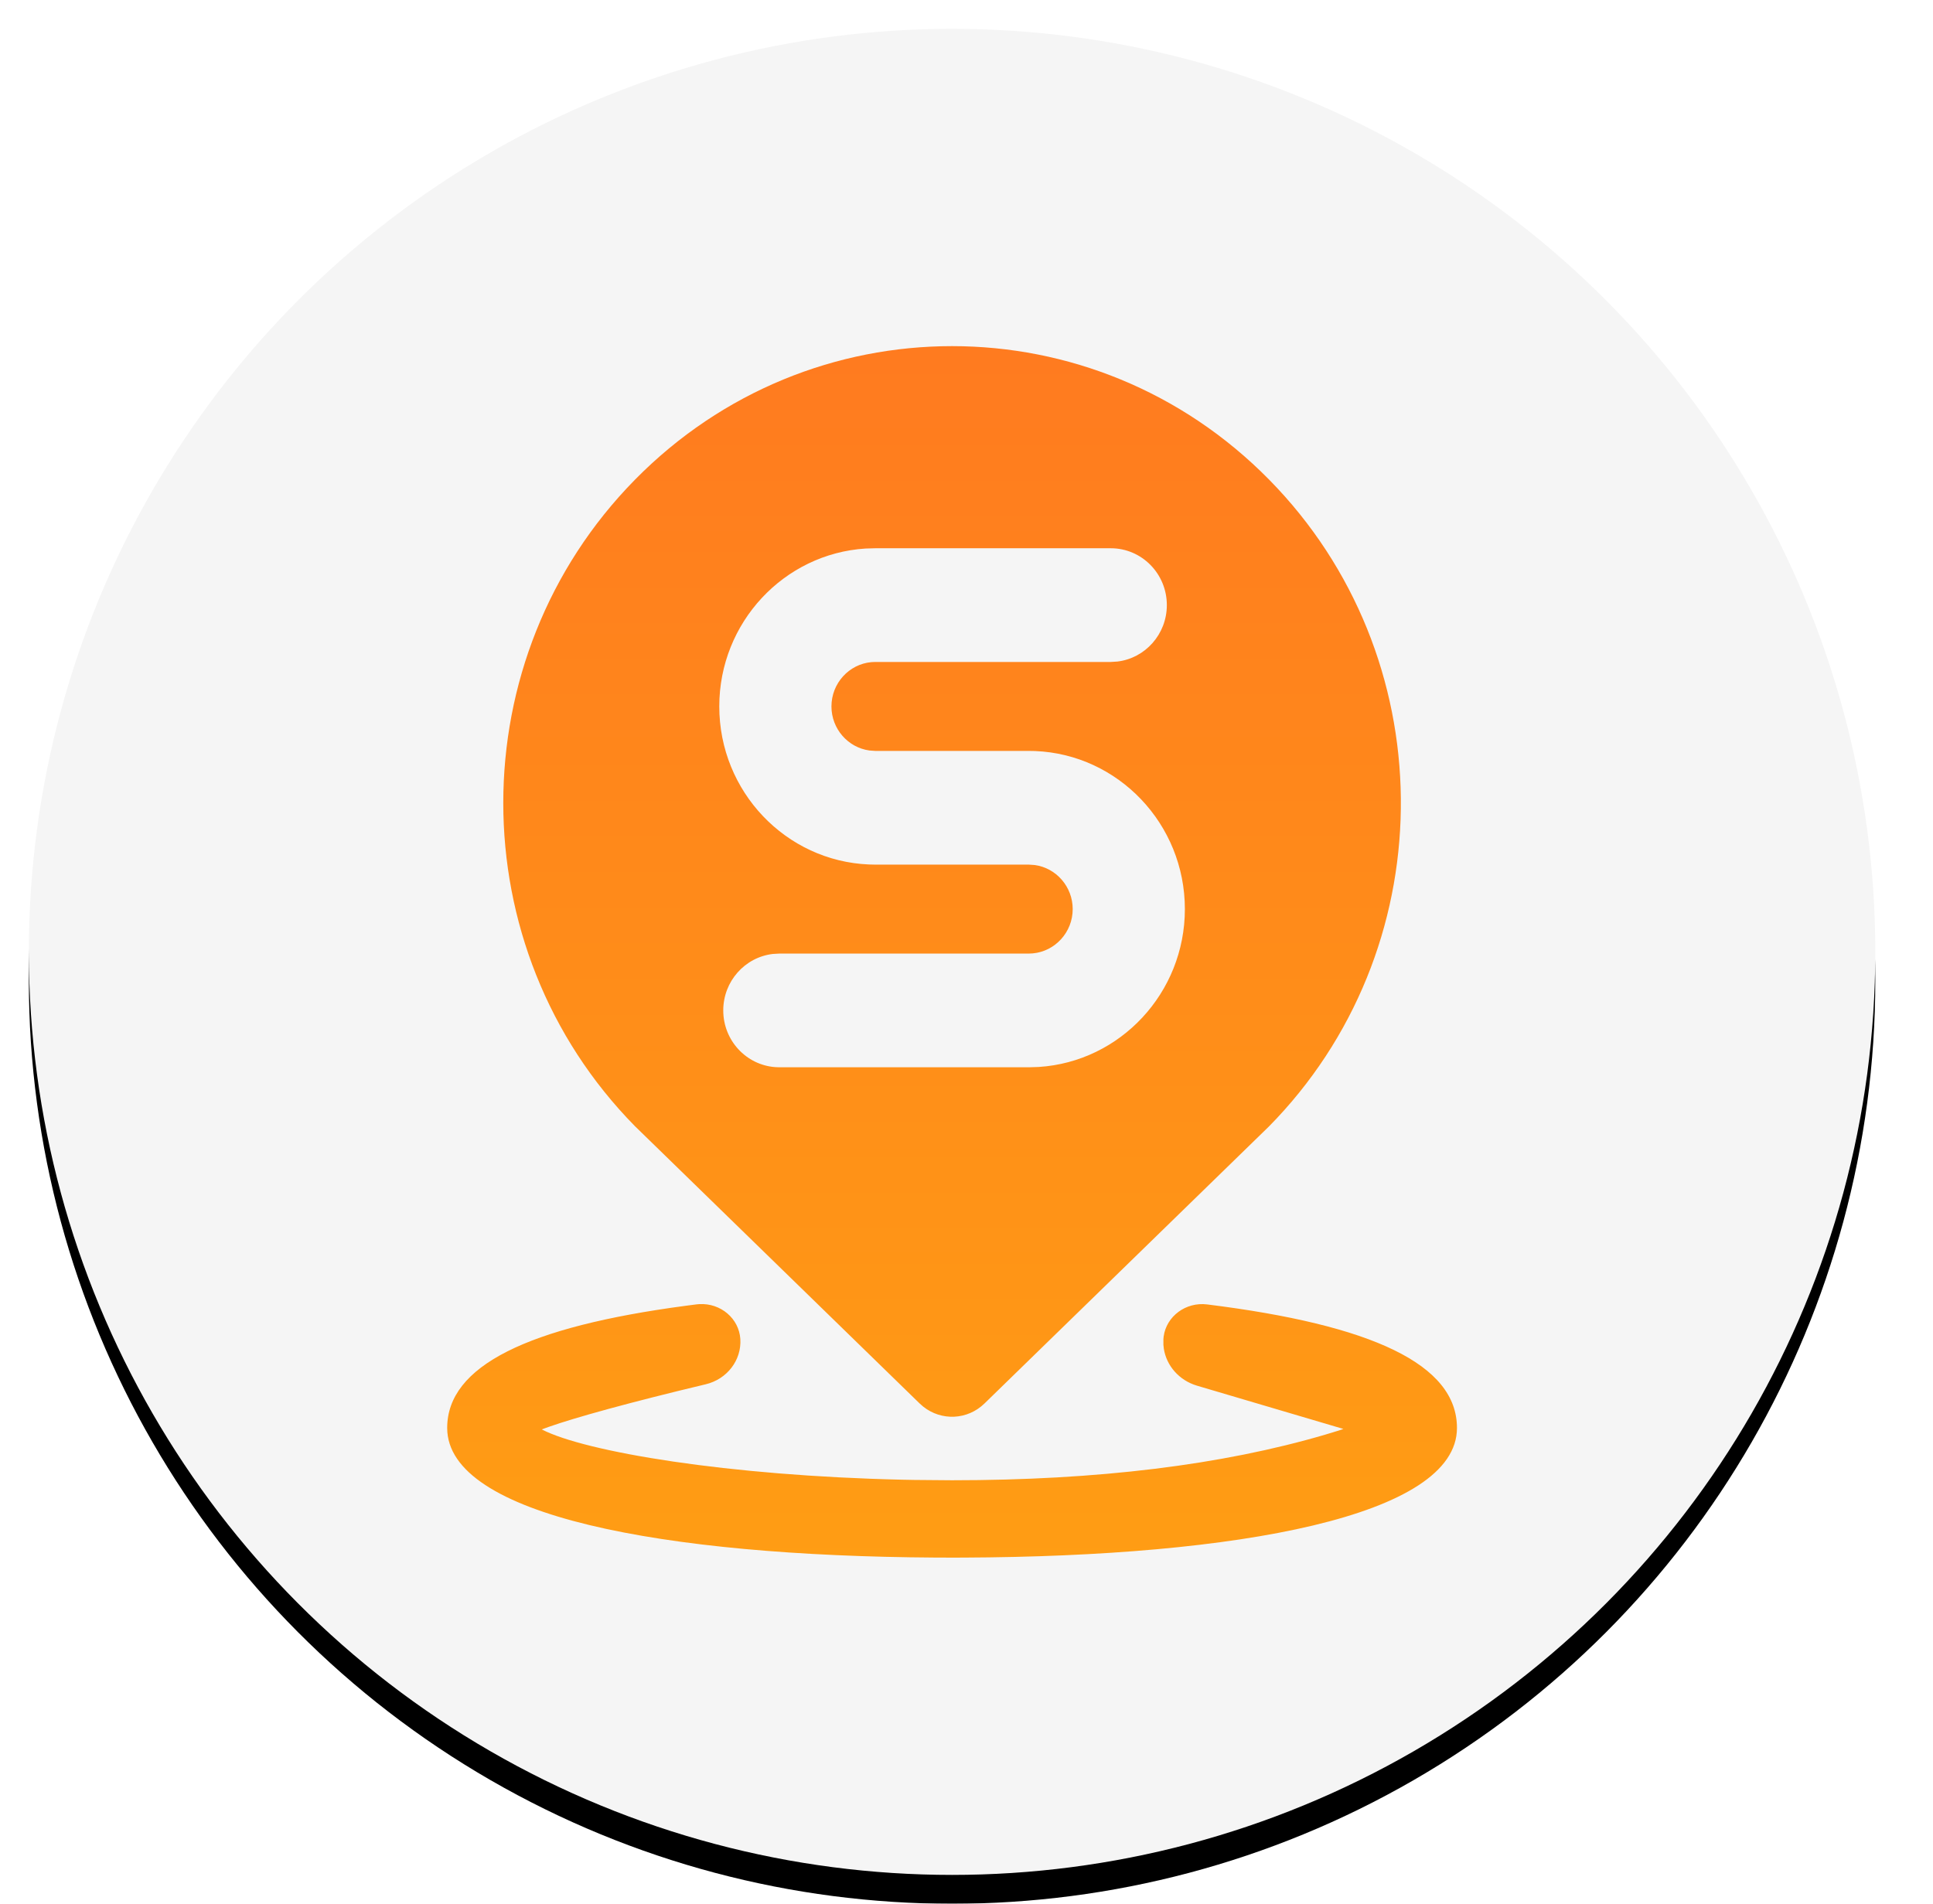
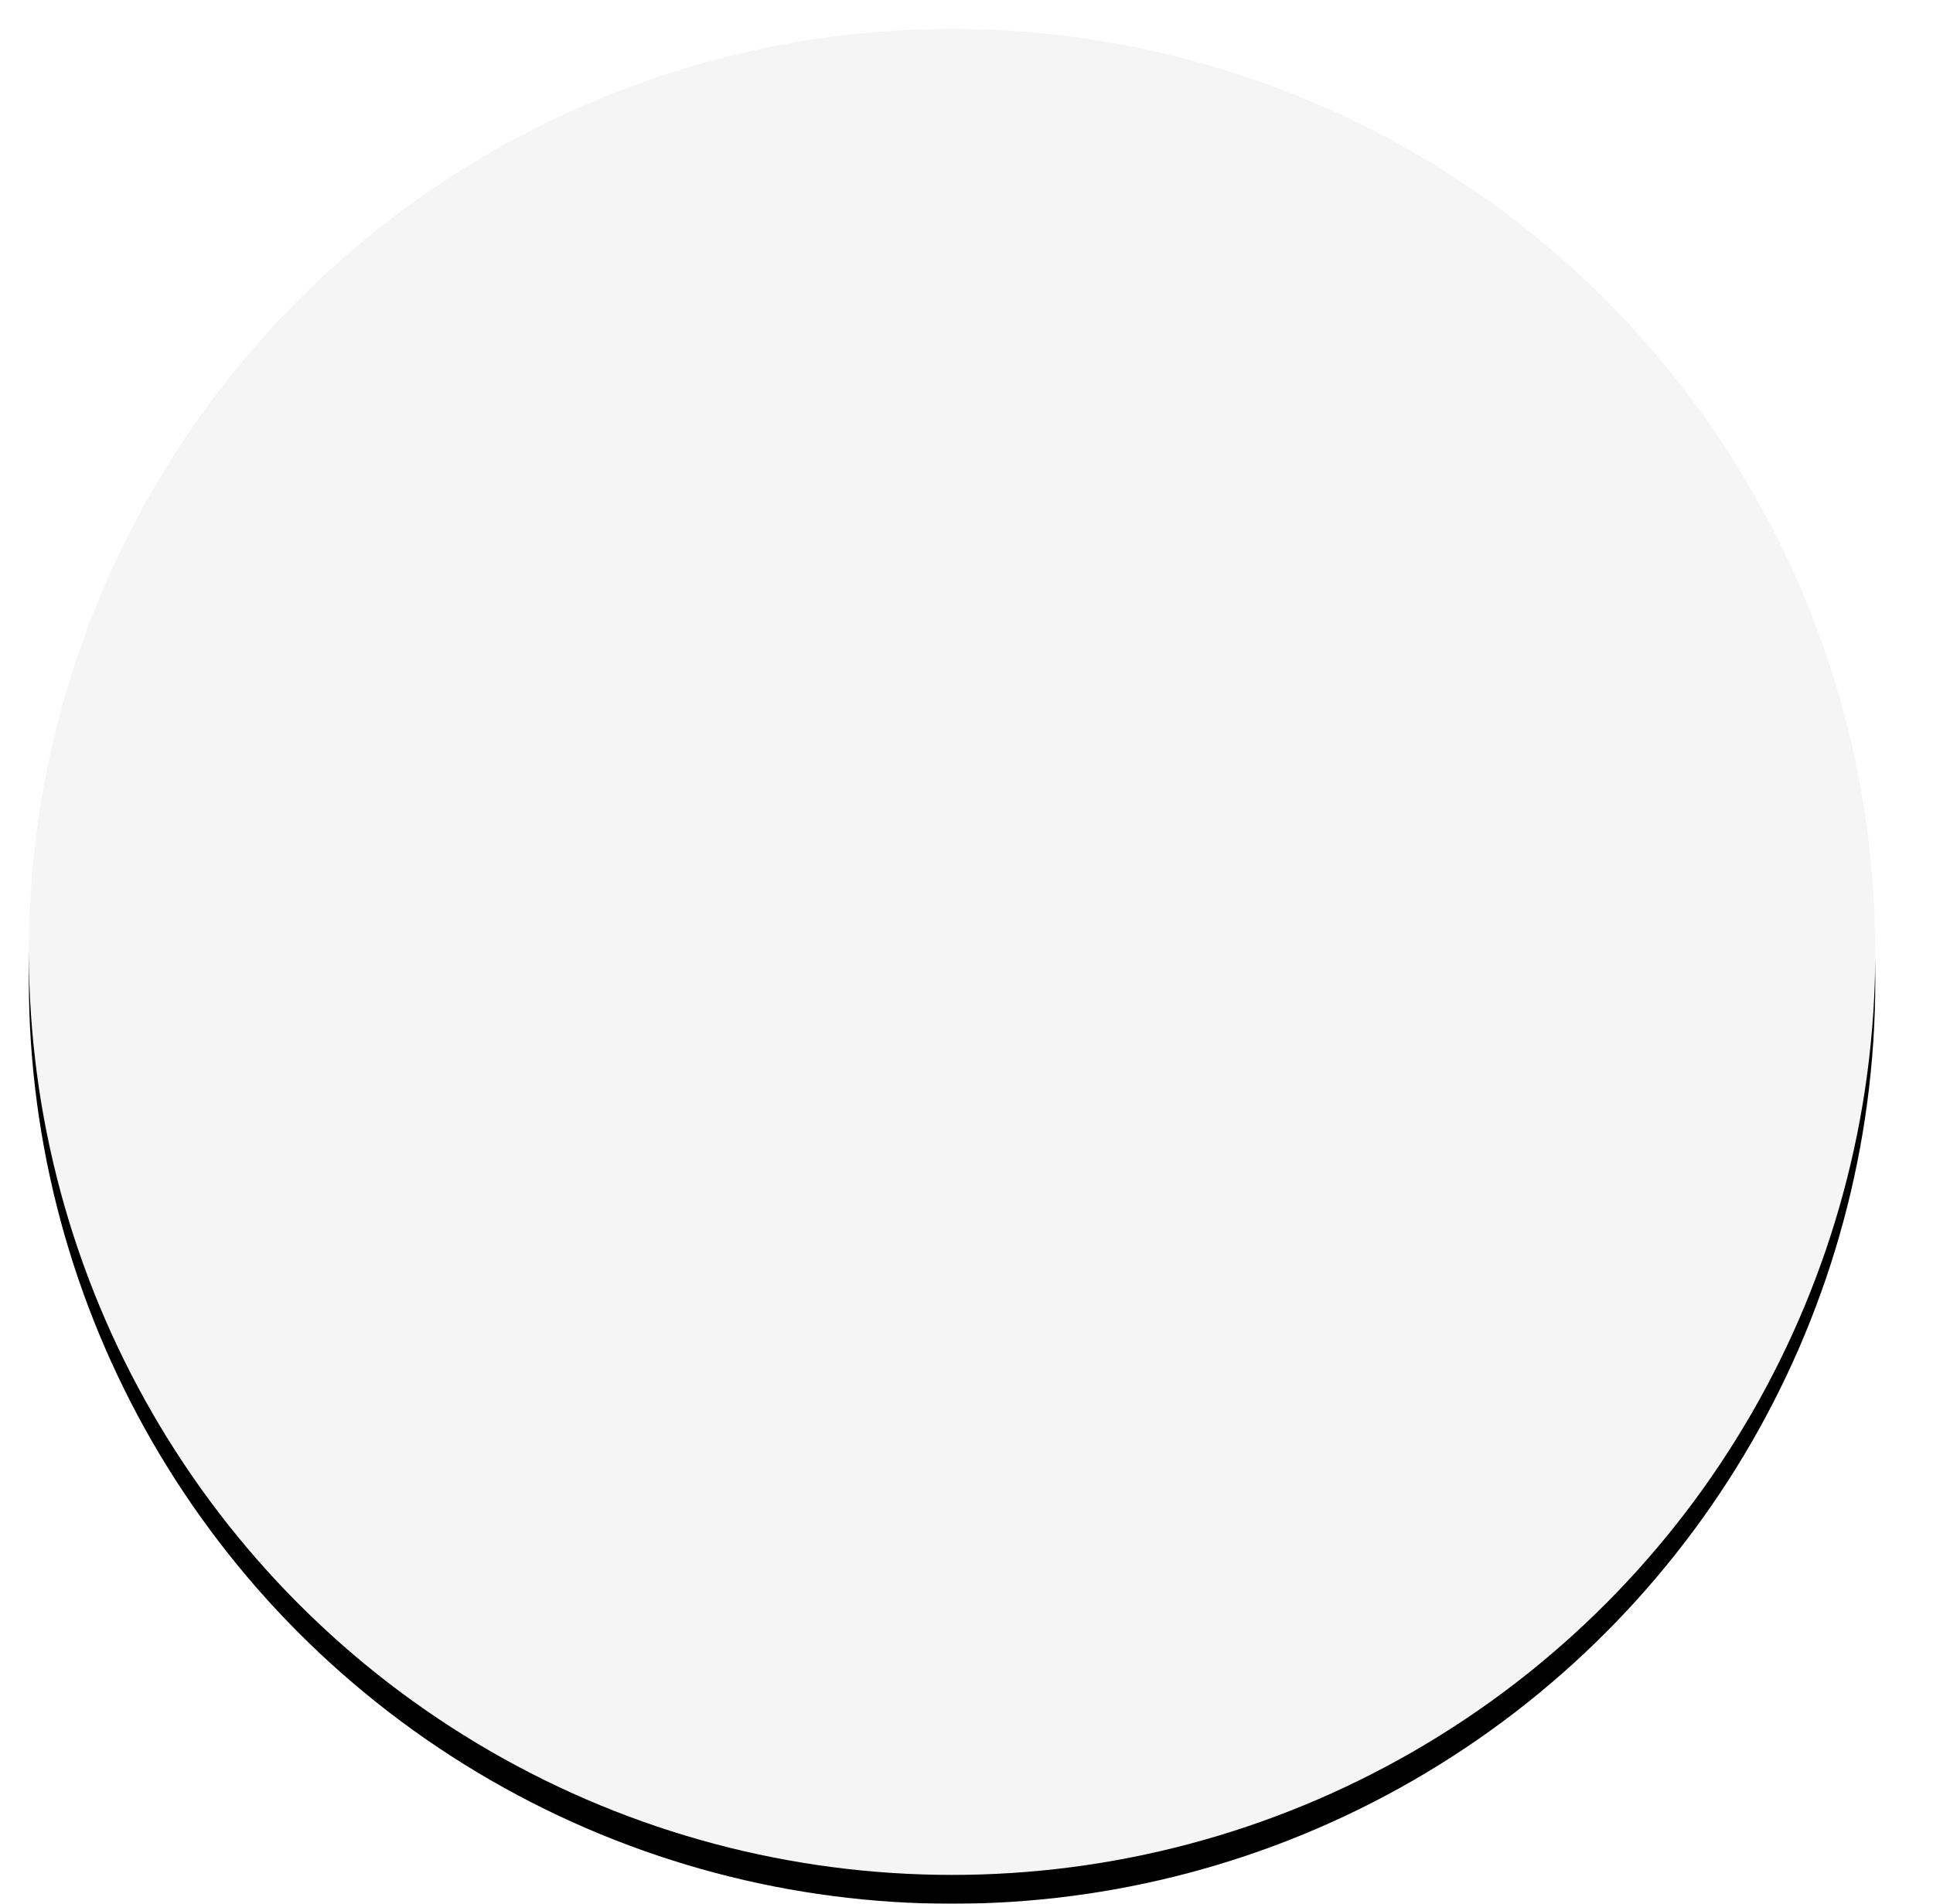
<svg xmlns="http://www.w3.org/2000/svg" xmlns:xlink="http://www.w3.org/1999/xlink" width="67px" height="66px" viewBox="0 0 67 66" version="1.1">
  <title>ico-bases</title>
  <defs>
    <circle id="path-1" cx="33" cy="33" r="32" />
    <filter x="-3.1%" y="-1.6%" width="106.2%" height="106.2%" filterUnits="objectBoundingBox" id="filter-2">
      <feOffset dx="0" dy="1" in="SourceAlpha" result="shadowOffsetOuter1" />
      <feGaussianBlur stdDeviation="0.5" in="shadowOffsetOuter1" result="shadowBlurOuter1" />
      <feColorMatrix values="0 0 0 0 0   0 0 0 0 0   0 0 0 0 0  0 0 0 0.148 0" type="matrix" in="shadowBlurOuter1" />
    </filter>
    <linearGradient x1="50%" y1="201.428%" x2="50%" y2="-26.155%" id="linearGradient-3">
      <stop stop-color="#FFC107" offset="0%" />
      <stop stop-color="#FF7023" offset="100%" />
    </linearGradient>
  </defs>
  <g id="ico-bases" stroke="none" stroke-width="1" fill="none" fill-rule="evenodd" transform="translate(0, 0)">
    <g id="Oval">
      <use fill="black" fill-opacity="1" filter="url(#filter-2)" xlink:href="#path-1" />
      <use fill="#F5F5F5" fill-rule="evenodd" xlink:href="#path-1" />
    </g>
    <g id="Group-3" transform="translate(15.5, 12)" fill="url(#linearGradient-3)">
-       <path d="M10.161,34.422 C10.207,35.154 9.702,35.814 8.96,35.991 C6.317,36.622 4.446,37.141 3.515,37.469 L3.394,37.513 L3.279,37.556 C4.798,38.339 9.744,39.163 15.776,39.299 L16.198,39.307 L17.5,39.318 C22.539,39.318 26.85,38.79 30.432,37.737 L30.916,37.59 L31.064,37.539 L25.989,36.039 C25.373,35.856 24.934,35.353 24.84,34.76 L24.825,34.622 L24.825,34.424 L24.833,34.337 C24.929,33.63 25.604,33.131 26.34,33.222 C32.068,33.935 35,35.301 35,37.505 C35,40.569 27.39,41.959 17.919,41.999 L17.5,42 L16.898,41.998 C7.512,41.941 0,40.549 0,37.505 C0,35.35 2.799,33.996 8.268,33.269 L8.645,33.22 L8.738,33.212 C9.479,33.169 10.116,33.711 10.161,34.422 Z M28.492,4.631 C34.49,10.729 34.576,20.571 28.749,26.776 L28.492,27.043 L28.467,27.068 L18.625,36.655 C18.033,37.232 17.128,37.268 16.497,36.763 L16.375,36.655 L6.508,27.043 C0.423,20.857 0.423,10.817 6.508,4.631 C12.581,-1.544 22.419,-1.544 28.492,4.631 Z M23,7.007 L14.839,7.007 L14.498,7.017 C11.674,7.197 9.431,9.582 9.431,12.491 C9.431,15.441 11.74,17.854 14.622,17.97 L14.839,17.975 L20.161,17.975 L20.367,17.989 C21.107,18.091 21.681,18.738 21.681,19.517 C21.681,20.319 21.072,20.981 20.299,21.052 L20.161,21.059 L11.513,21.059 L11.286,21.072 C10.319,21.186 9.569,22.019 9.569,23.03 C9.569,24.069 10.362,24.92 11.368,24.995 L11.513,25.001 L20.161,25.001 L20.502,24.99 C23.326,24.811 25.569,22.425 25.569,19.517 C25.569,16.566 23.26,14.153 20.378,14.037 L20.161,14.033 L14.839,14.033 L14.633,14.018 C13.893,13.916 13.319,13.269 13.319,12.491 C13.319,11.688 13.928,11.026 14.701,10.955 L14.839,10.949 L23,10.949 L23.227,10.935 C24.193,10.822 24.944,9.988 24.944,8.978 C24.944,7.889 24.074,7.007 23,7.007 Z" id="Combined-Shape" />
-     </g>
+       </g>
  </g>
</svg>